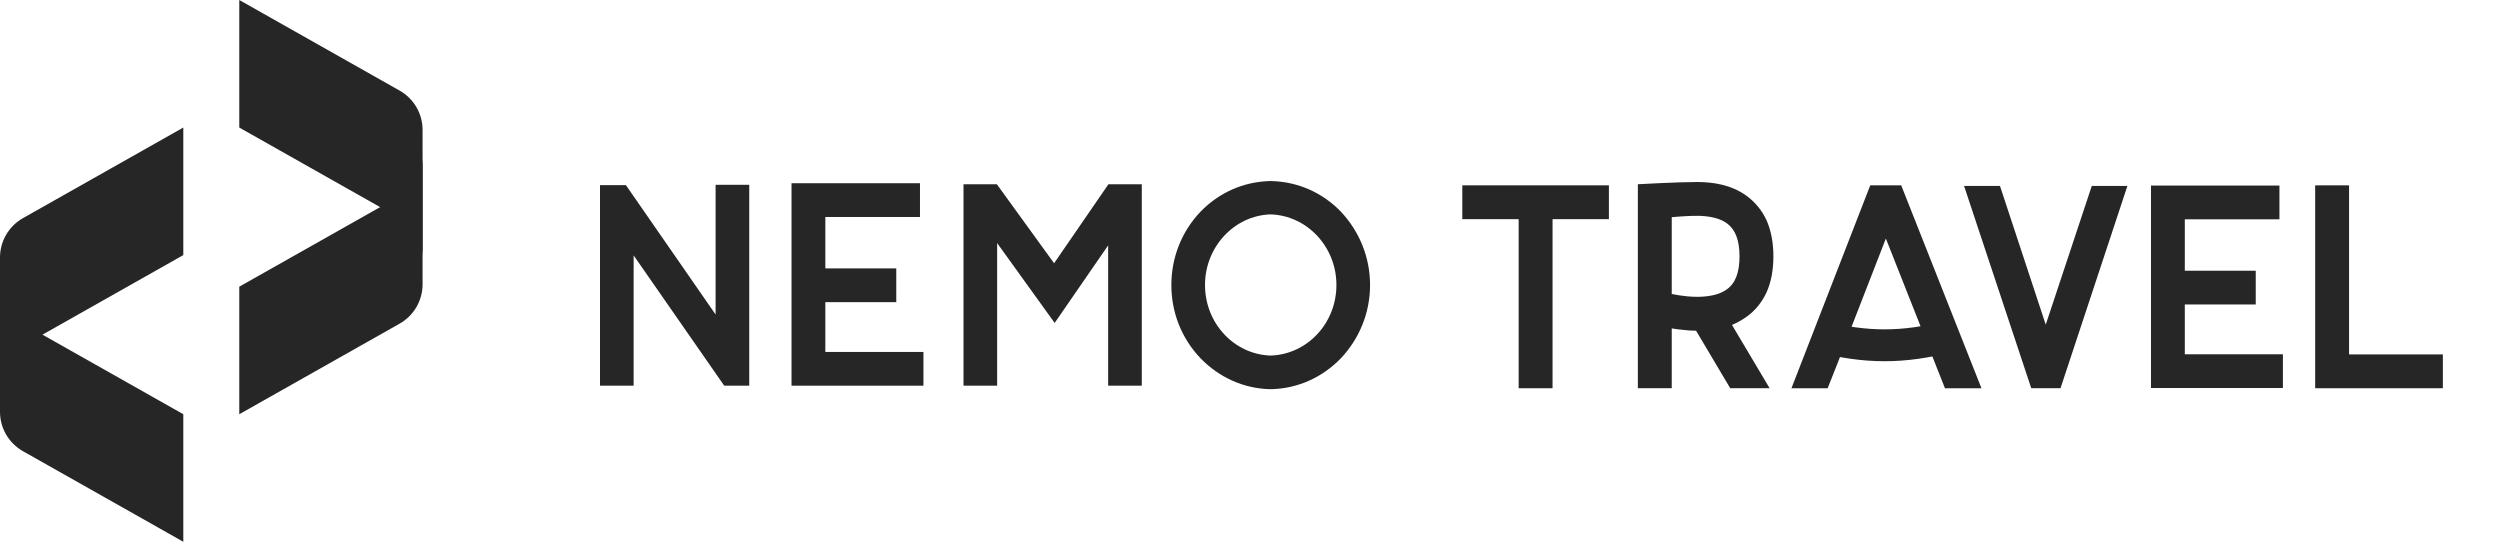
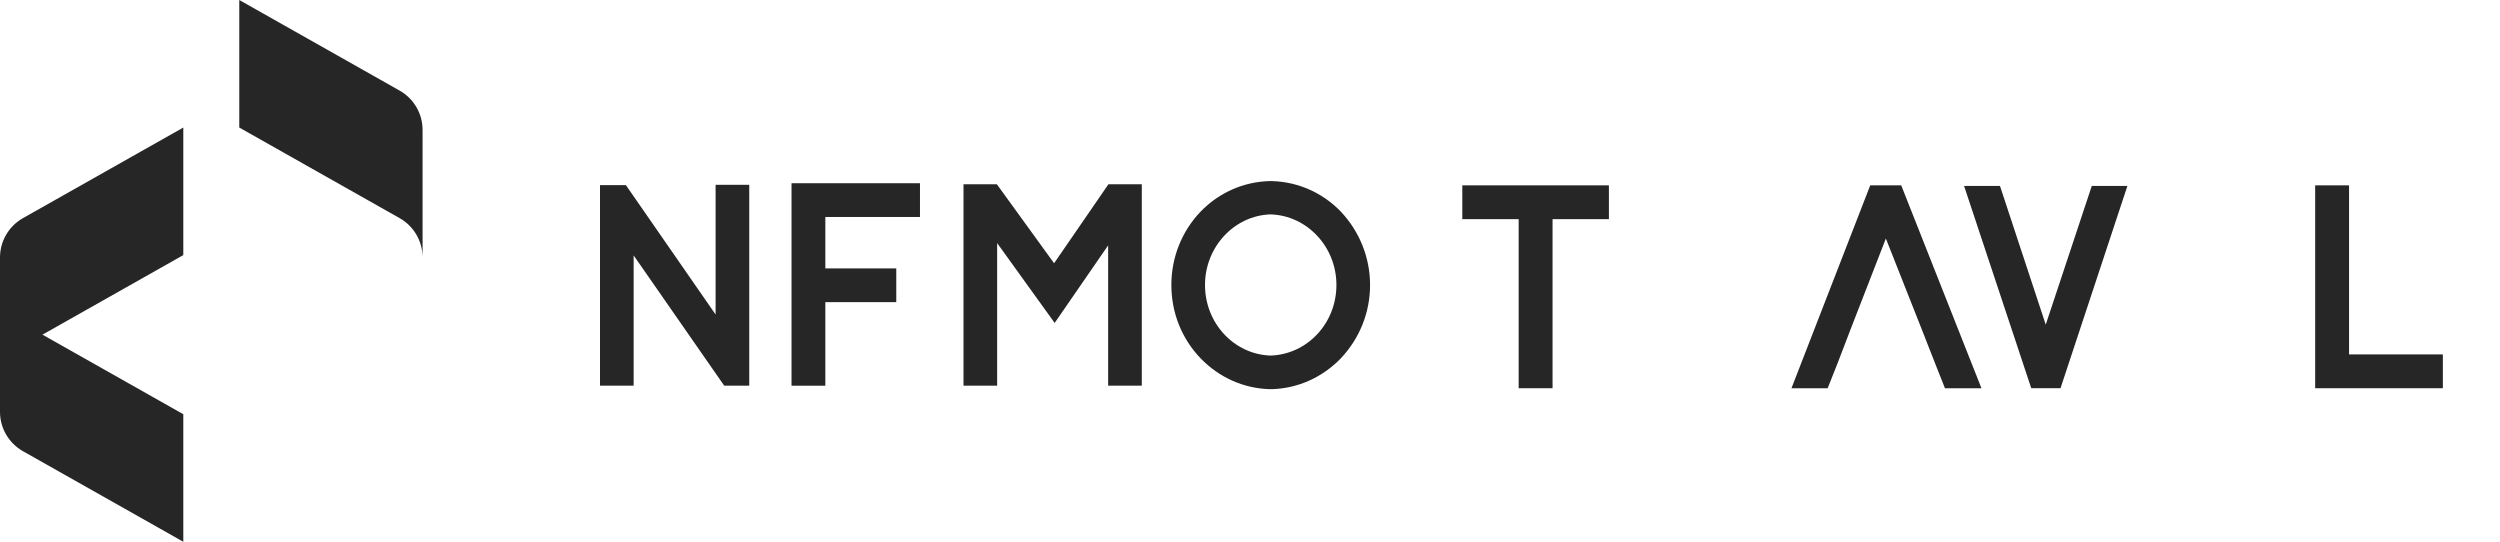
<svg xmlns="http://www.w3.org/2000/svg" width="383" height="83" viewBox="0 0 383 83" fill="none">
  <path d="M3.519 52.957L28.082 39.08V19.54L3.519 33.417C1.344 34.646 0 36.947 0 39.441V58.981C0 56.487 1.344 54.186 3.519 52.957Z" fill="#262626" />
  <path d="M3.519 49.582L28.082 63.459V82.999L3.519 69.123C1.344 67.894 0 65.593 0 63.099V43.559C0 46.053 1.344 48.354 3.519 49.582Z" fill="#262626" />
-   <path d="M61.22 30.043L36.657 43.919V63.46L61.22 49.583C63.395 48.354 64.739 46.053 64.739 43.559V24.019C64.739 26.513 63.395 28.814 61.22 30.043Z" fill="#262626" />
  <path d="M61.22 33.417L36.657 19.54V0L61.22 13.877C63.395 15.106 64.739 17.407 64.739 19.901V39.441C64.739 36.947 63.395 34.646 61.22 33.417Z" fill="#262626" />
  <path d="M114.785 28.314V59.089H110.952L97.074 39.13V59.089H91.92V28.359H95.885L109.63 48.186V28.314H114.785Z" fill="#262626" />
  <path d="M174.923 28.227V59.089H169.768V37.591L161.574 49.474L152.763 37.239V59.089H147.609V28.227H152.719L161.486 40.33L169.812 28.227H174.923Z" fill="#262626" />
  <path d="M194.916 59.617C194.828 59.617 194.739 59.617 194.651 59.617H194.431C190.466 59.485 186.766 57.814 183.946 54.913C181.039 51.879 179.453 47.922 179.453 43.658C179.453 39.438 181.039 35.437 183.946 32.403C186.766 29.501 190.467 27.875 194.431 27.743H194.916C198.881 27.875 202.582 29.502 205.401 32.403C208.265 35.437 209.894 39.437 209.894 43.658C209.894 47.922 208.265 51.879 205.401 54.913C202.582 57.814 198.881 59.485 194.916 59.617ZM194.651 32.843C189.101 33.019 184.607 37.811 184.607 43.658C184.607 49.549 189.101 54.297 194.651 54.473C200.247 54.297 204.74 49.549 204.74 43.658C204.74 37.811 200.247 33.019 194.651 32.843Z" fill="#262626" />
-   <path d="M126.442 53.919H141.471V59.089H121.262V28.071H140.94V33.241H126.442V41.12H137.309V46.289H126.442V53.919Z" fill="#262626" />
+   <path d="M126.442 53.919V59.089H121.262V28.071H140.94V33.241H126.442V41.12H137.309V46.289H126.442V53.919Z" fill="#262626" />
  <path d="M246.483 33.575H237.85V59.477H232.659V33.575H224.025V28.395H246.483V33.575Z" fill="#262626" />
  <path d="M325.919 28.482L315.67 59.477H311.188L300.895 28.482H306.396L313.407 49.736L320.462 28.482H325.919Z" fill="#262626" />
  <path d="M359.875 54.297H374.246V59.477H354.684V28.395H359.875V54.297Z" fill="#262626" />
-   <path d="M334.712 54.275H349.741V59.444H329.532V28.427H349.21V33.597H334.712V41.475H345.579V46.645H334.712V54.275Z" fill="#262626" />
-   <path d="M267.558 48.541C268.889 47.611 269.91 46.327 270.62 44.821C271.33 43.272 271.685 41.368 271.685 39.287C271.685 37.161 271.33 35.302 270.62 33.708C269.91 32.202 268.889 30.963 267.558 29.988C265.162 28.262 262.358 27.884 259.934 27.884C257.036 27.884 250.919 28.225 250.919 28.225V59.477H256.111V50.312C256.643 50.4 257.22 50.489 257.841 50.533C258.507 50.622 259.172 50.666 259.838 50.666L265.073 59.477H271.108L265.34 49.781C266.138 49.426 266.893 49.028 267.558 48.541ZM264.541 44.334C262.899 45.53 260.326 45.574 258.463 45.397C257.575 45.308 256.776 45.176 256.111 45.042V33.274C256.111 33.274 257.555 33.128 259.372 33.066V33.069C262.162 32.974 263.708 33.601 264.541 34.195C265.872 35.169 266.493 36.807 266.493 39.287C266.493 41.722 265.872 43.404 264.541 44.334Z" fill="#262626" />
  <path d="M281.594 55.448L279.997 59.478H274.451L286.52 28.395H291.267L303.558 59.478H297.967L296.37 55.448L294.462 50.578L288.915 36.542L283.458 50.578L281.594 55.448Z" fill="#262626" />
-   <path d="M279.577 49.203C285.972 50.872 291.427 50.879 297.847 49.203C298.45 51.056 298.752 51.982 299.355 53.835C291.908 55.841 285.516 55.841 278.069 53.835C278.672 51.982 278.974 51.056 279.577 49.203Z" fill="#262626" />
</svg>